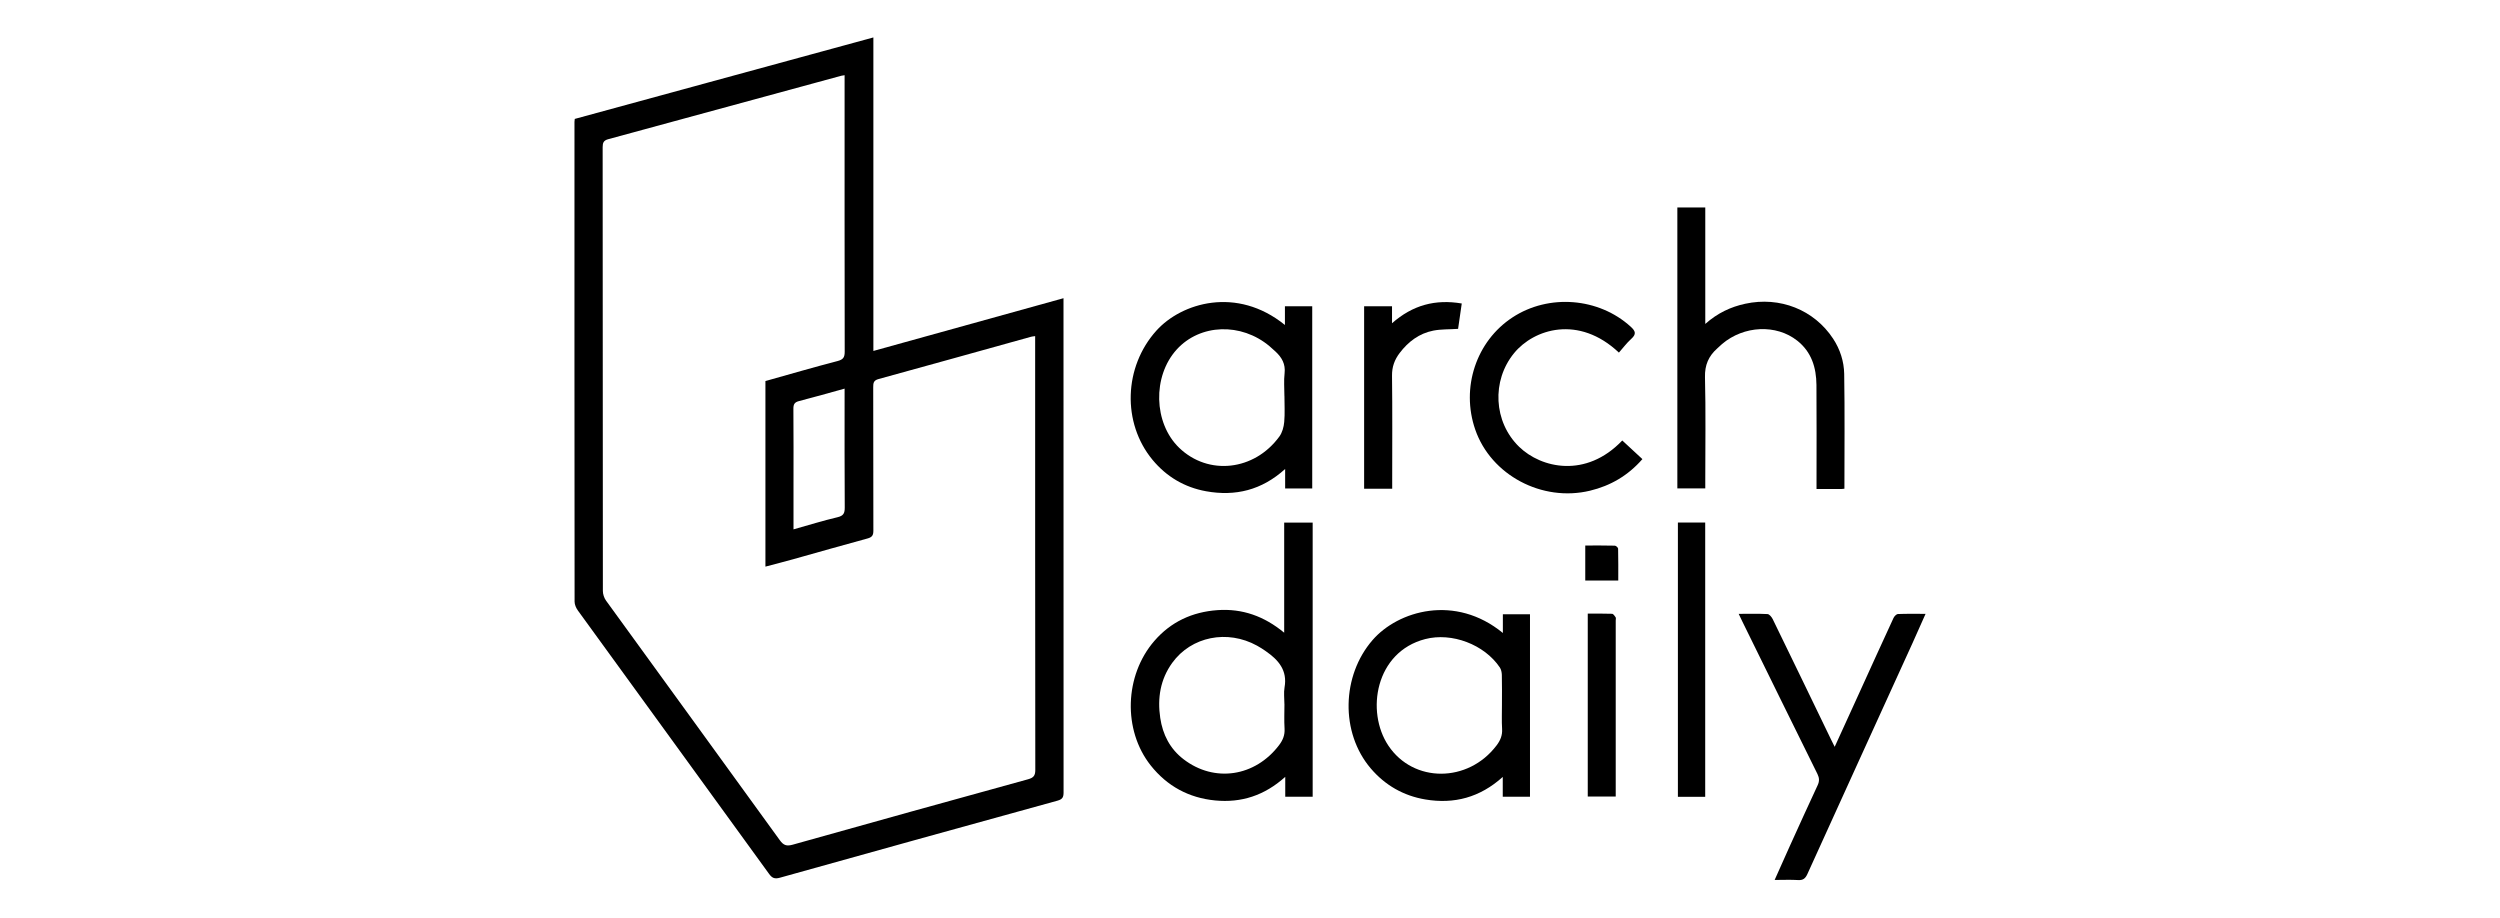
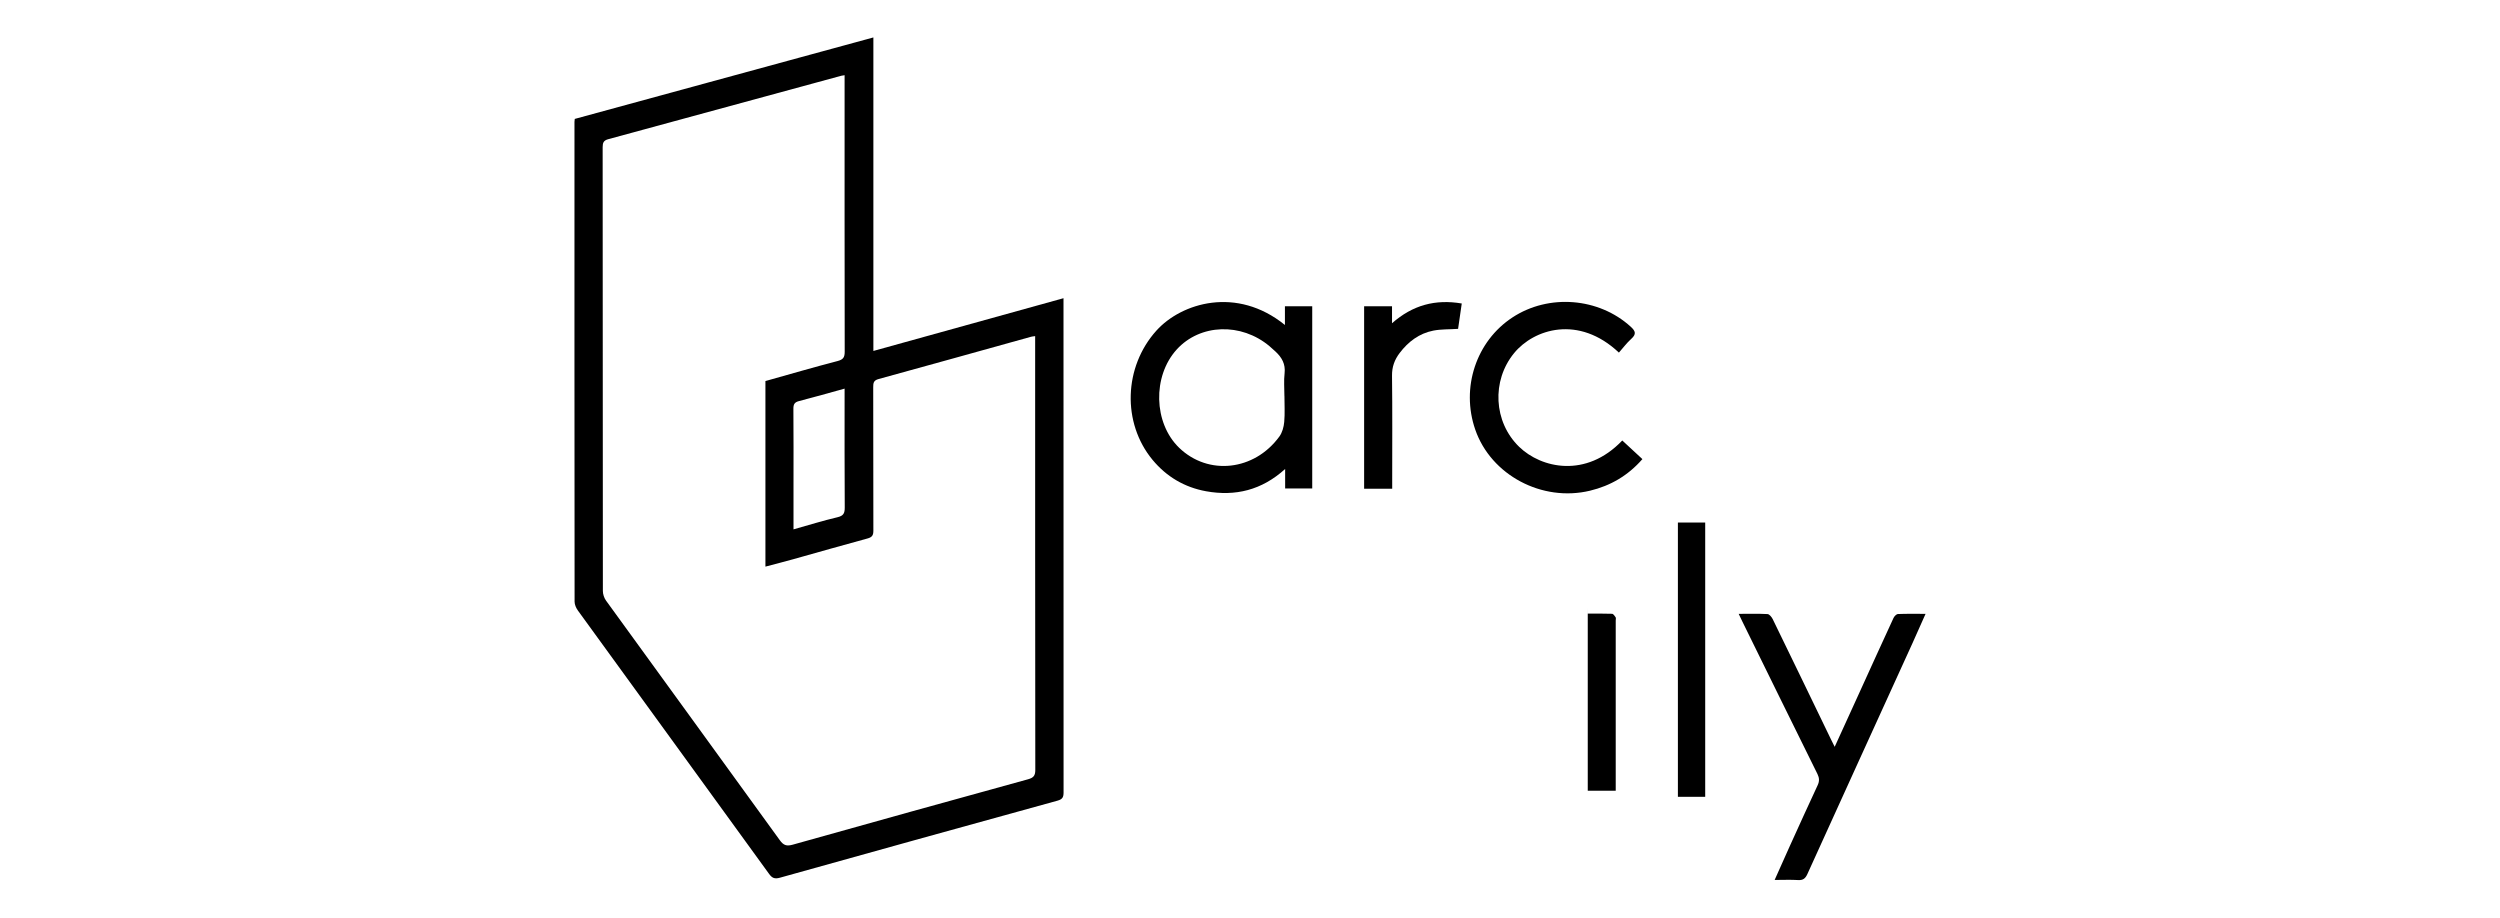
<svg xmlns="http://www.w3.org/2000/svg" id="Layer_1" data-name="Layer 1" viewBox="0 0 681.15 250">
  <path d="M156.6,32.4c27.08-7.39,54.12-14.77,81.36-22.2V95.62c17.29-4.8,34.38-9.54,51.8-14.37,0,.78,0,1.34,0,1.9,0,44.25,0,88.5,.02,132.74,0,1.26-.26,1.87-1.62,2.25-25.23,6.95-50.45,13.95-75.66,21-1.4,.39-2.11,.14-2.96-1.04-17.33-23.93-34.72-47.81-52.07-71.73-.5-.68-.92-1.62-.92-2.44-.04-43.58-.04-87.16-.03-130.74,0-.18,.03-.36,.08-.79Zm73.52-11.91c-.43,.07-.67,.09-.9,.15-21.17,5.77-42.34,11.55-63.52,17.29-1.24,.34-1.5,.97-1.5,2.17,.03,40.3,.02,80.61,.06,120.91,0,.88,.34,1.91,.86,2.63,15.77,21.77,31.6,43.49,47.34,65.27,1.03,1.43,1.87,1.69,3.53,1.23,21.35-6,42.72-11.93,64.11-17.82,1.48-.41,1.98-.97,1.98-2.55-.05-38.79-.04-77.58-.04-116.37,0-.58,0-1.16,0-1.82-.52,.07-.82,.09-1.11,.17-13.86,3.85-27.71,7.73-41.58,11.53-1.37,.37-1.43,1.12-1.43,2.23,.02,13.03,0,26.06,.04,39.09,0,1.25-.35,1.77-1.59,2.11-6.77,1.83-13.5,3.77-20.26,5.66-2.47,.69-4.96,1.32-7.56,2.01v-50.56c6.61-1.85,13.1-3.75,19.65-5.45,1.56-.41,1.95-1.02,1.95-2.55-.05-24.42-.03-48.85-.03-73.27,0-.65,0-1.31,0-2.05Zm-13.92,123.74c4.17-1.17,8.03-2.38,11.96-3.3,1.68-.39,2.01-1.11,2-2.69-.07-10.06-.04-20.12-.04-30.18,0-.66,0-1.31,0-2.18-4.27,1.18-8.32,2.35-12.4,3.39-1.24,.32-1.56,.88-1.55,2.12,.06,7.09,.03,14.18,.03,21.27,0,3.75,0,7.5,0,11.57Z" />
-   <path d="M349.89,172.39v-30.01h7.76v74.7h-7.47v-5.42c-5.66,5.1-11.99,7.13-19.12,6.43-7.16-.7-13.07-3.9-17.54-9.54-7.62-9.62-7.16-24.52,1.01-33.94,4.52-5.21,10.33-7.88,17.17-8.37,6.77-.48,12.73,1.63,18.19,6.15Zm.06,19.42c0-1.51-.22-3.07,.04-4.54,.82-4.61-1.64-7.43-5.04-9.8-.79-.55-1.6-1.09-2.45-1.55-8.09-4.46-17.91-2.5-23.1,4.66-3.27,4.51-4.08,9.64-3.28,15.03,.67,4.53,2.66,8.43,6.36,11.26,8.4,6.45,19.5,4.76,26.02-3.85,1.03-1.36,1.6-2.74,1.49-4.5-.14-2.23-.03-4.48-.03-6.72Z" />
-   <path d="M502.54,133.15c-.37,.04-.66,.09-.96,.09-2.12,0-4.24,0-6.65,0,0-.72,0-1.35,0-1.99,0-8.79,.05-17.58-.02-26.37-.04-4.71-1.33-8.98-5.23-12.06-5.72-4.53-14.53-4.14-20.49,.91-.46,.39-.88,.83-1.34,1.23-2.33,2.08-3.39,4.5-3.31,7.8,.23,9.39,.08,18.79,.08,28.18v2.13h-7.61V56.52h7.61v31.74c3.36-2.98,6.92-4.64,10.88-5.5,9.44-2.05,18.76,1.63,23.95,9.52,1.92,2.92,2.96,6.21,3.02,9.6,.17,10.35,.06,20.71,.06,31.27Z" />
-   <path d="M409.47,172.47v-5.1h7.39v49.7h-7.42v-5.39c-6.23,5.62-13.27,7.46-21.1,6.14-5.95-1-10.97-3.88-14.87-8.46-8.31-9.76-7.94-25.25,.5-34.97,6.95-8.01,22.52-12.59,35.51-1.92Zm-.25,19.4c0-2.67,.04-5.33-.03-7.99-.02-.69-.18-1.48-.55-2.03-4.23-6.28-13.09-9.6-20.32-7.73-13.57,3.5-16.26,19.73-10.04,29.04,6.83,10.22,21.72,10.18,29.47-.06,1.03-1.36,1.62-2.73,1.51-4.49-.14-2.23-.03-4.48-.04-6.72Z" />
  <path d="M350.09,88.54v-5.09h7.44v49.63h-7.38v-5.3c-6.4,5.8-13.59,7.5-21.53,6.07-5.87-1.06-10.8-3.97-14.6-8.56-8.35-10.09-7.84-25.35,1.06-35.22,6.85-7.59,21.9-12.14,34.99-1.54Zm-.14,19.33c0-2.06-.19-4.14,.05-6.17,.29-2.52-.76-4.32-2.47-5.91-.53-.49-1.07-.99-1.62-1.45-7.74-6.51-18.94-6.12-25.3,.88-6.64,7.31-6.32,20.05,.67,26.79,7.94,7.65,20.48,6.28,27.3-3.08,.79-1.08,1.2-2.61,1.32-3.97,.21-2.34,.06-4.72,.06-7.08Z" />
  <path d="M483.52,239.75c1.46-3.27,2.79-6.29,4.16-9.3,2.5-5.5,4.99-11.01,7.55-16.49,.51-1.09,.49-1.97-.04-3.06-6.84-13.82-13.64-27.66-20.44-41.5-.31-.64-.61-1.28-1.03-2.15,2.8,0,5.34-.07,7.86,.06,.5,.03,1.12,.79,1.4,1.35,5.33,10.92,10.61,21.87,15.9,32.81,.29,.6,.59,1.19,1,2.01,2.27-4.97,4.44-9.73,6.61-14.49,3.13-6.88,6.25-13.76,9.42-20.62,.21-.46,.78-1.05,1.2-1.07,2.4-.1,4.81-.05,7.53-.05-1.27,2.85-2.4,5.44-3.57,8-9.54,20.95-19.11,41.9-28.62,62.87-.55,1.22-1.18,1.75-2.55,1.66-2.03-.13-4.08-.03-6.38-.03Z" />
  <path d="M442,120.01c1.84,1.7,3.6,3.34,5.49,5.08-3.91,4.47-8.65,7.25-14.29,8.61-13.05,3.13-26.96-4.25-31.25-16.64-3.96-11.42,.25-24.11,10.16-30.59,9.9-6.48,23.51-5.37,32.2,2.55,1.3,1.18,1.59,2,.16,3.29-1.25,1.12-2.26,2.5-3.38,3.76-10.98-10.36-23.17-6.43-28.55,.13-6.18,7.53-5.63,18.77,1.39,25.56,5.95,5.76,18.14,8.67,28.08-1.75Z" />
  <path d="M464.6,217.1h-7.44v-74.73h7.44v74.73Z" />
  <path d="M397.28,89.6c-2.44,.16-4.65,.07-6.76,.48-3.84,.76-6.82,3-9.17,6.1-1.39,1.83-2.11,3.78-2.08,6.2,.12,9.51,.05,19.02,.05,28.54,0,.71,0,1.42,0,2.24h-7.65v-49.71h7.6v4.62c5.63-4.96,11.81-6.6,19-5.38-.35,2.4-.68,4.7-1,6.92Z" />
-   <path d="M432.61,167.19c2.26,0,4.43-.04,6.6,.04,.35,.01,.73,.57,.98,.95,.14,.21,.03,.59,.03,.89,0,15.46,0,30.91,0,46.37v1.58h-7.62v-49.83Z" />
-   <path d="M440.91,158.18h-8.99v-9.55c2.76,0,5.41-.03,8.05,.04,.32,0,.89,.52,.9,.82,.07,2.88,.04,5.76,.04,8.7Z" />
+   <path d="M432.61,167.19c2.26,0,4.43-.04,6.6,.04,.35,.01,.73,.57,.98,.95,.14,.21,.03,.59,.03,.89,0,15.46,0,30.91,0,46.37h-7.62v-49.83Z" />
</svg>